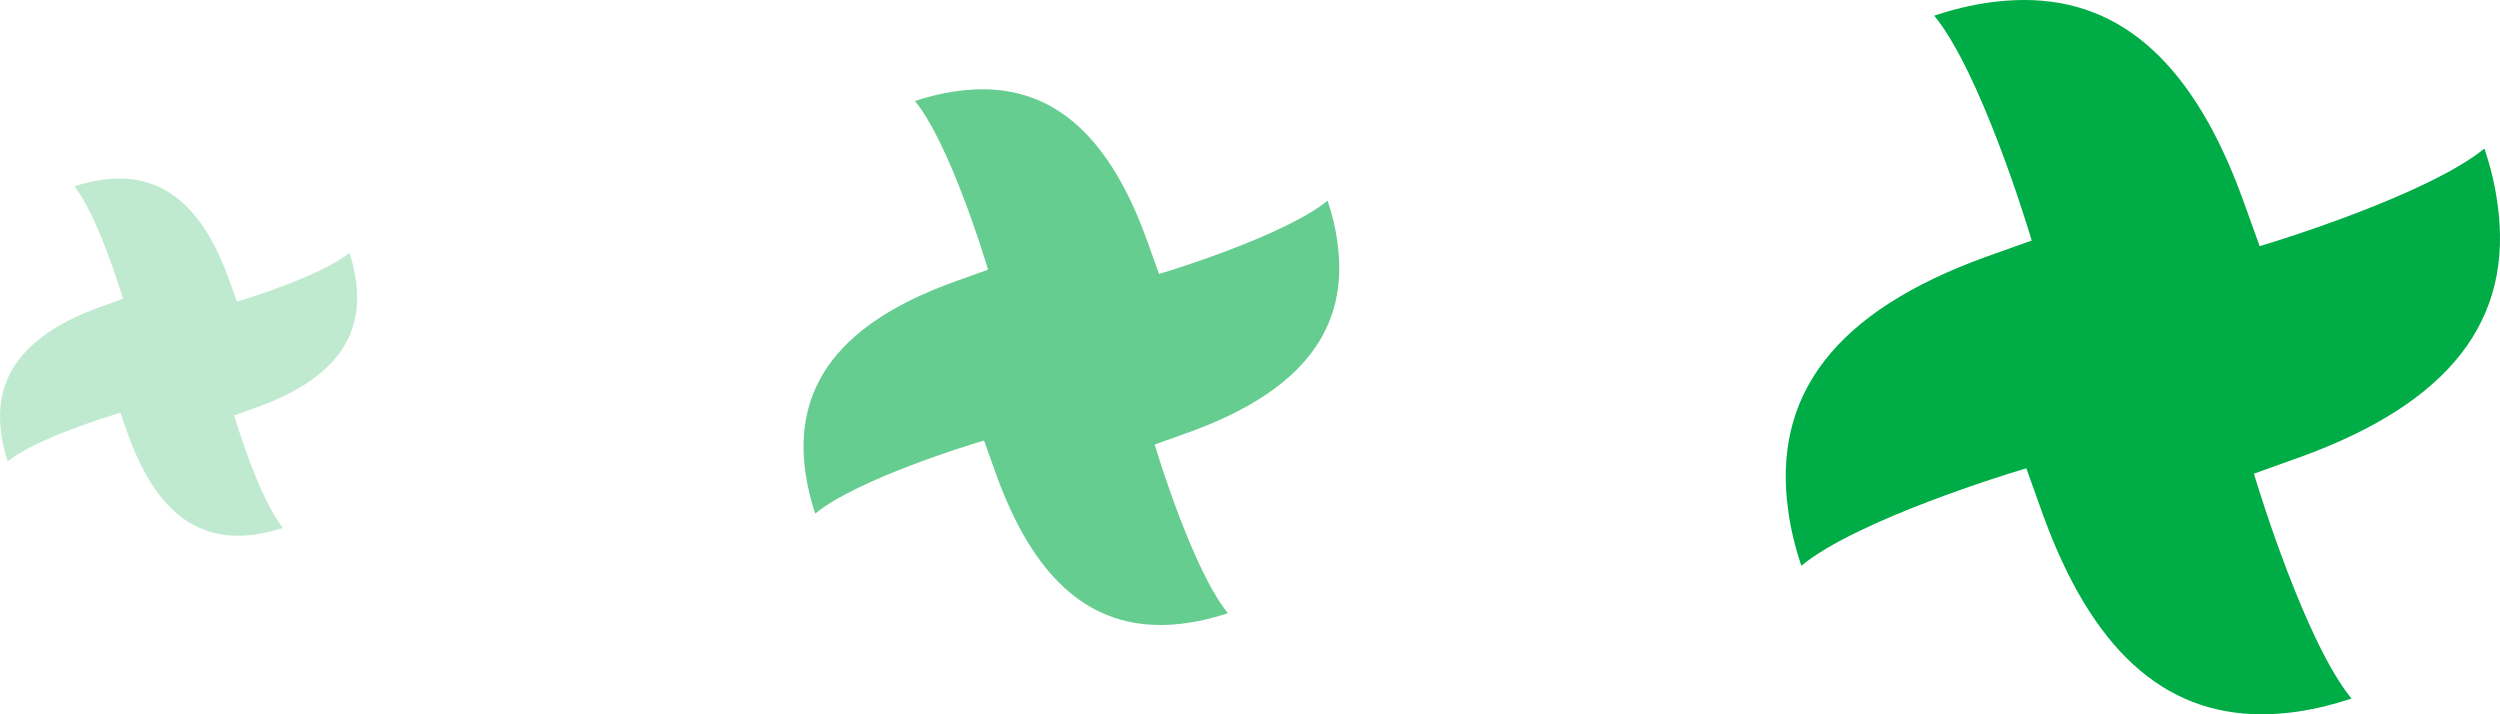
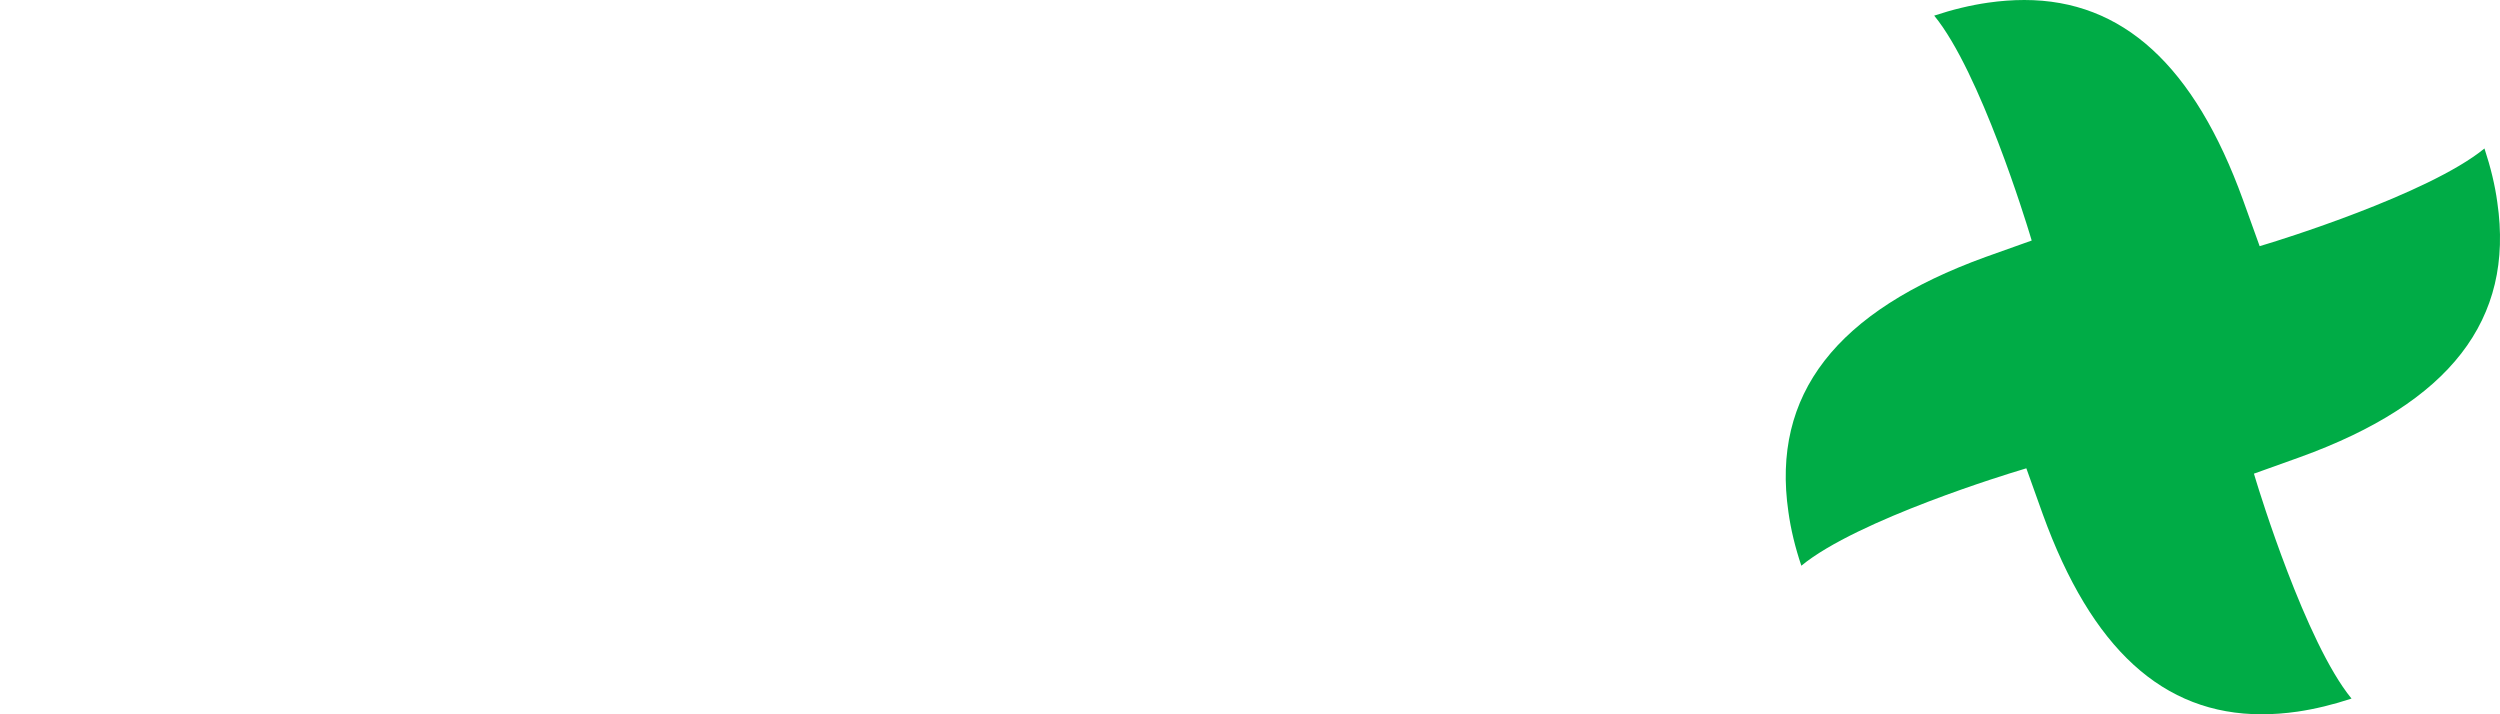
<svg xmlns="http://www.w3.org/2000/svg" width="28" height="8" viewBox="0 0 28 8" fill="none">
-   <path opacity="0.25" d="M2.665 6C2.114 6 1.713 5.633 1.439 4.88L1.348 4.622L1.303 4.636C1.264 4.648 0.401 4.909 0.087 5.168C0.053 5.066 0.029 4.965 0.015 4.867C-0.081 4.21 0.281 3.743 1.12 3.439L1.377 3.347L1.364 3.302C1.352 3.263 1.09 2.402 0.832 2.088C0.934 2.053 1.035 2.029 1.133 2.015C1.203 2.005 1.271 2 1.336 2C1.887 2 2.288 2.366 2.561 3.12L2.654 3.379L2.698 3.365C2.737 3.353 3.598 3.09 3.913 2.832C3.948 2.938 3.972 3.037 3.985 3.133C4.081 3.79 3.72 4.257 2.88 4.56L2.622 4.653L2.636 4.697C2.647 4.736 2.91 5.597 3.169 5.912C3.066 5.946 2.965 5.971 2.867 5.985C2.798 5.995 2.73 6 2.665 6Z" fill="#00AC46" />
-   <path opacity="0.6" d="M12.998 7C12.17 7 11.569 6.45 11.159 5.319L11.021 4.934L10.955 4.954C10.896 4.971 9.602 5.364 9.131 5.752C9.079 5.598 9.043 5.447 9.022 5.3C8.879 4.315 9.421 3.614 10.68 3.159L11.066 3.02L11.046 2.954C11.028 2.895 10.635 1.603 10.247 1.131C10.401 1.08 10.553 1.044 10.699 1.023C10.804 1.008 10.906 1 11.004 1C11.831 1 12.432 1.549 12.842 2.68L12.981 3.068L13.048 3.048C13.106 3.03 14.397 2.635 14.869 2.247C14.922 2.407 14.958 2.556 14.977 2.7C15.122 3.685 14.579 4.385 13.32 4.84L12.933 4.979L12.953 5.045C12.971 5.104 13.366 6.396 13.753 6.868C13.598 6.919 13.447 6.956 13.3 6.977C13.197 6.992 13.095 7 12.998 7Z" fill="#00AC46" />
  <path d="M25.331 8C24.227 8 23.425 7.267 22.879 5.759L22.695 5.245L22.607 5.272C22.528 5.295 20.803 5.819 20.175 6.336C20.106 6.131 20.057 5.929 20.03 5.733C19.839 4.419 20.562 3.486 22.239 2.878L22.755 2.694L22.728 2.605C22.704 2.527 22.18 0.804 21.663 0.175C21.868 0.107 22.07 0.058 22.266 0.03C22.405 0.01 22.542 0 22.672 0C23.774 0 24.576 0.733 25.122 2.24L25.308 2.757L25.397 2.73C25.475 2.707 27.196 2.179 27.826 1.663C27.896 1.876 27.944 2.074 27.97 2.267C28.162 3.58 27.439 4.513 25.76 5.12L25.244 5.305L25.271 5.394C25.295 5.472 25.821 7.195 26.337 7.824C26.131 7.892 25.929 7.941 25.734 7.97C25.596 7.99 25.46 8 25.331 8Z" fill="#00AC46" />
</svg>